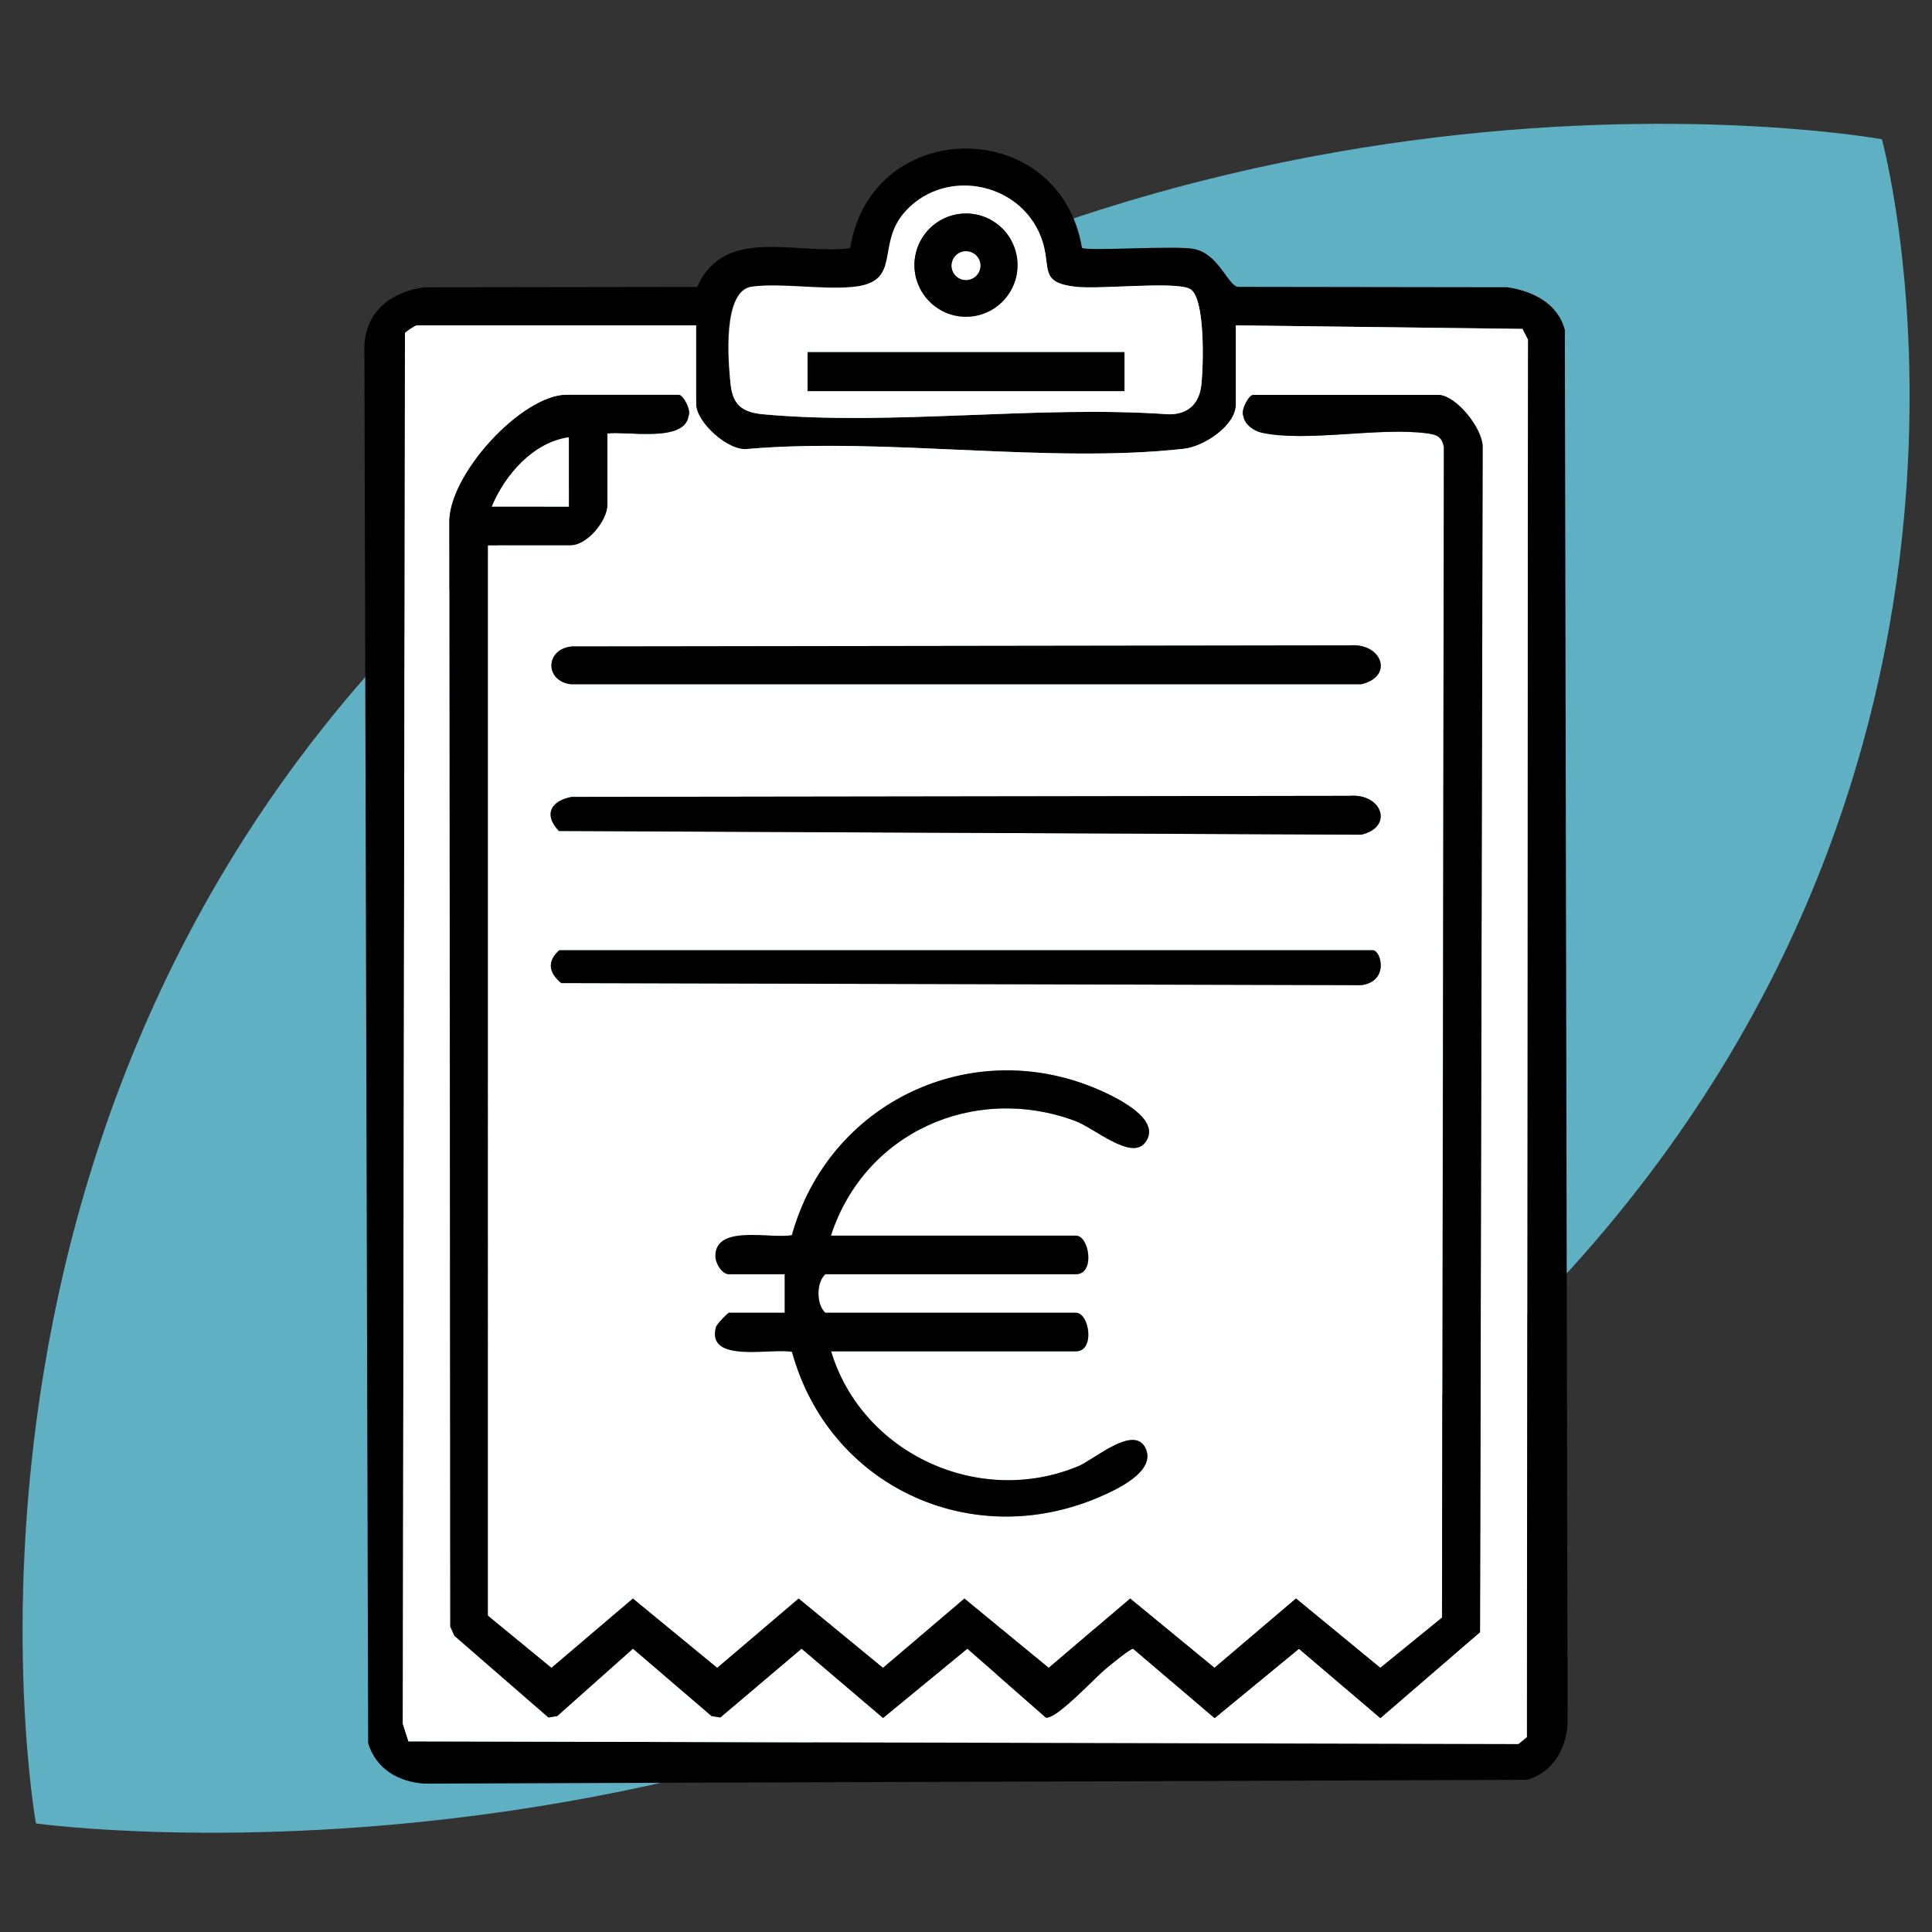
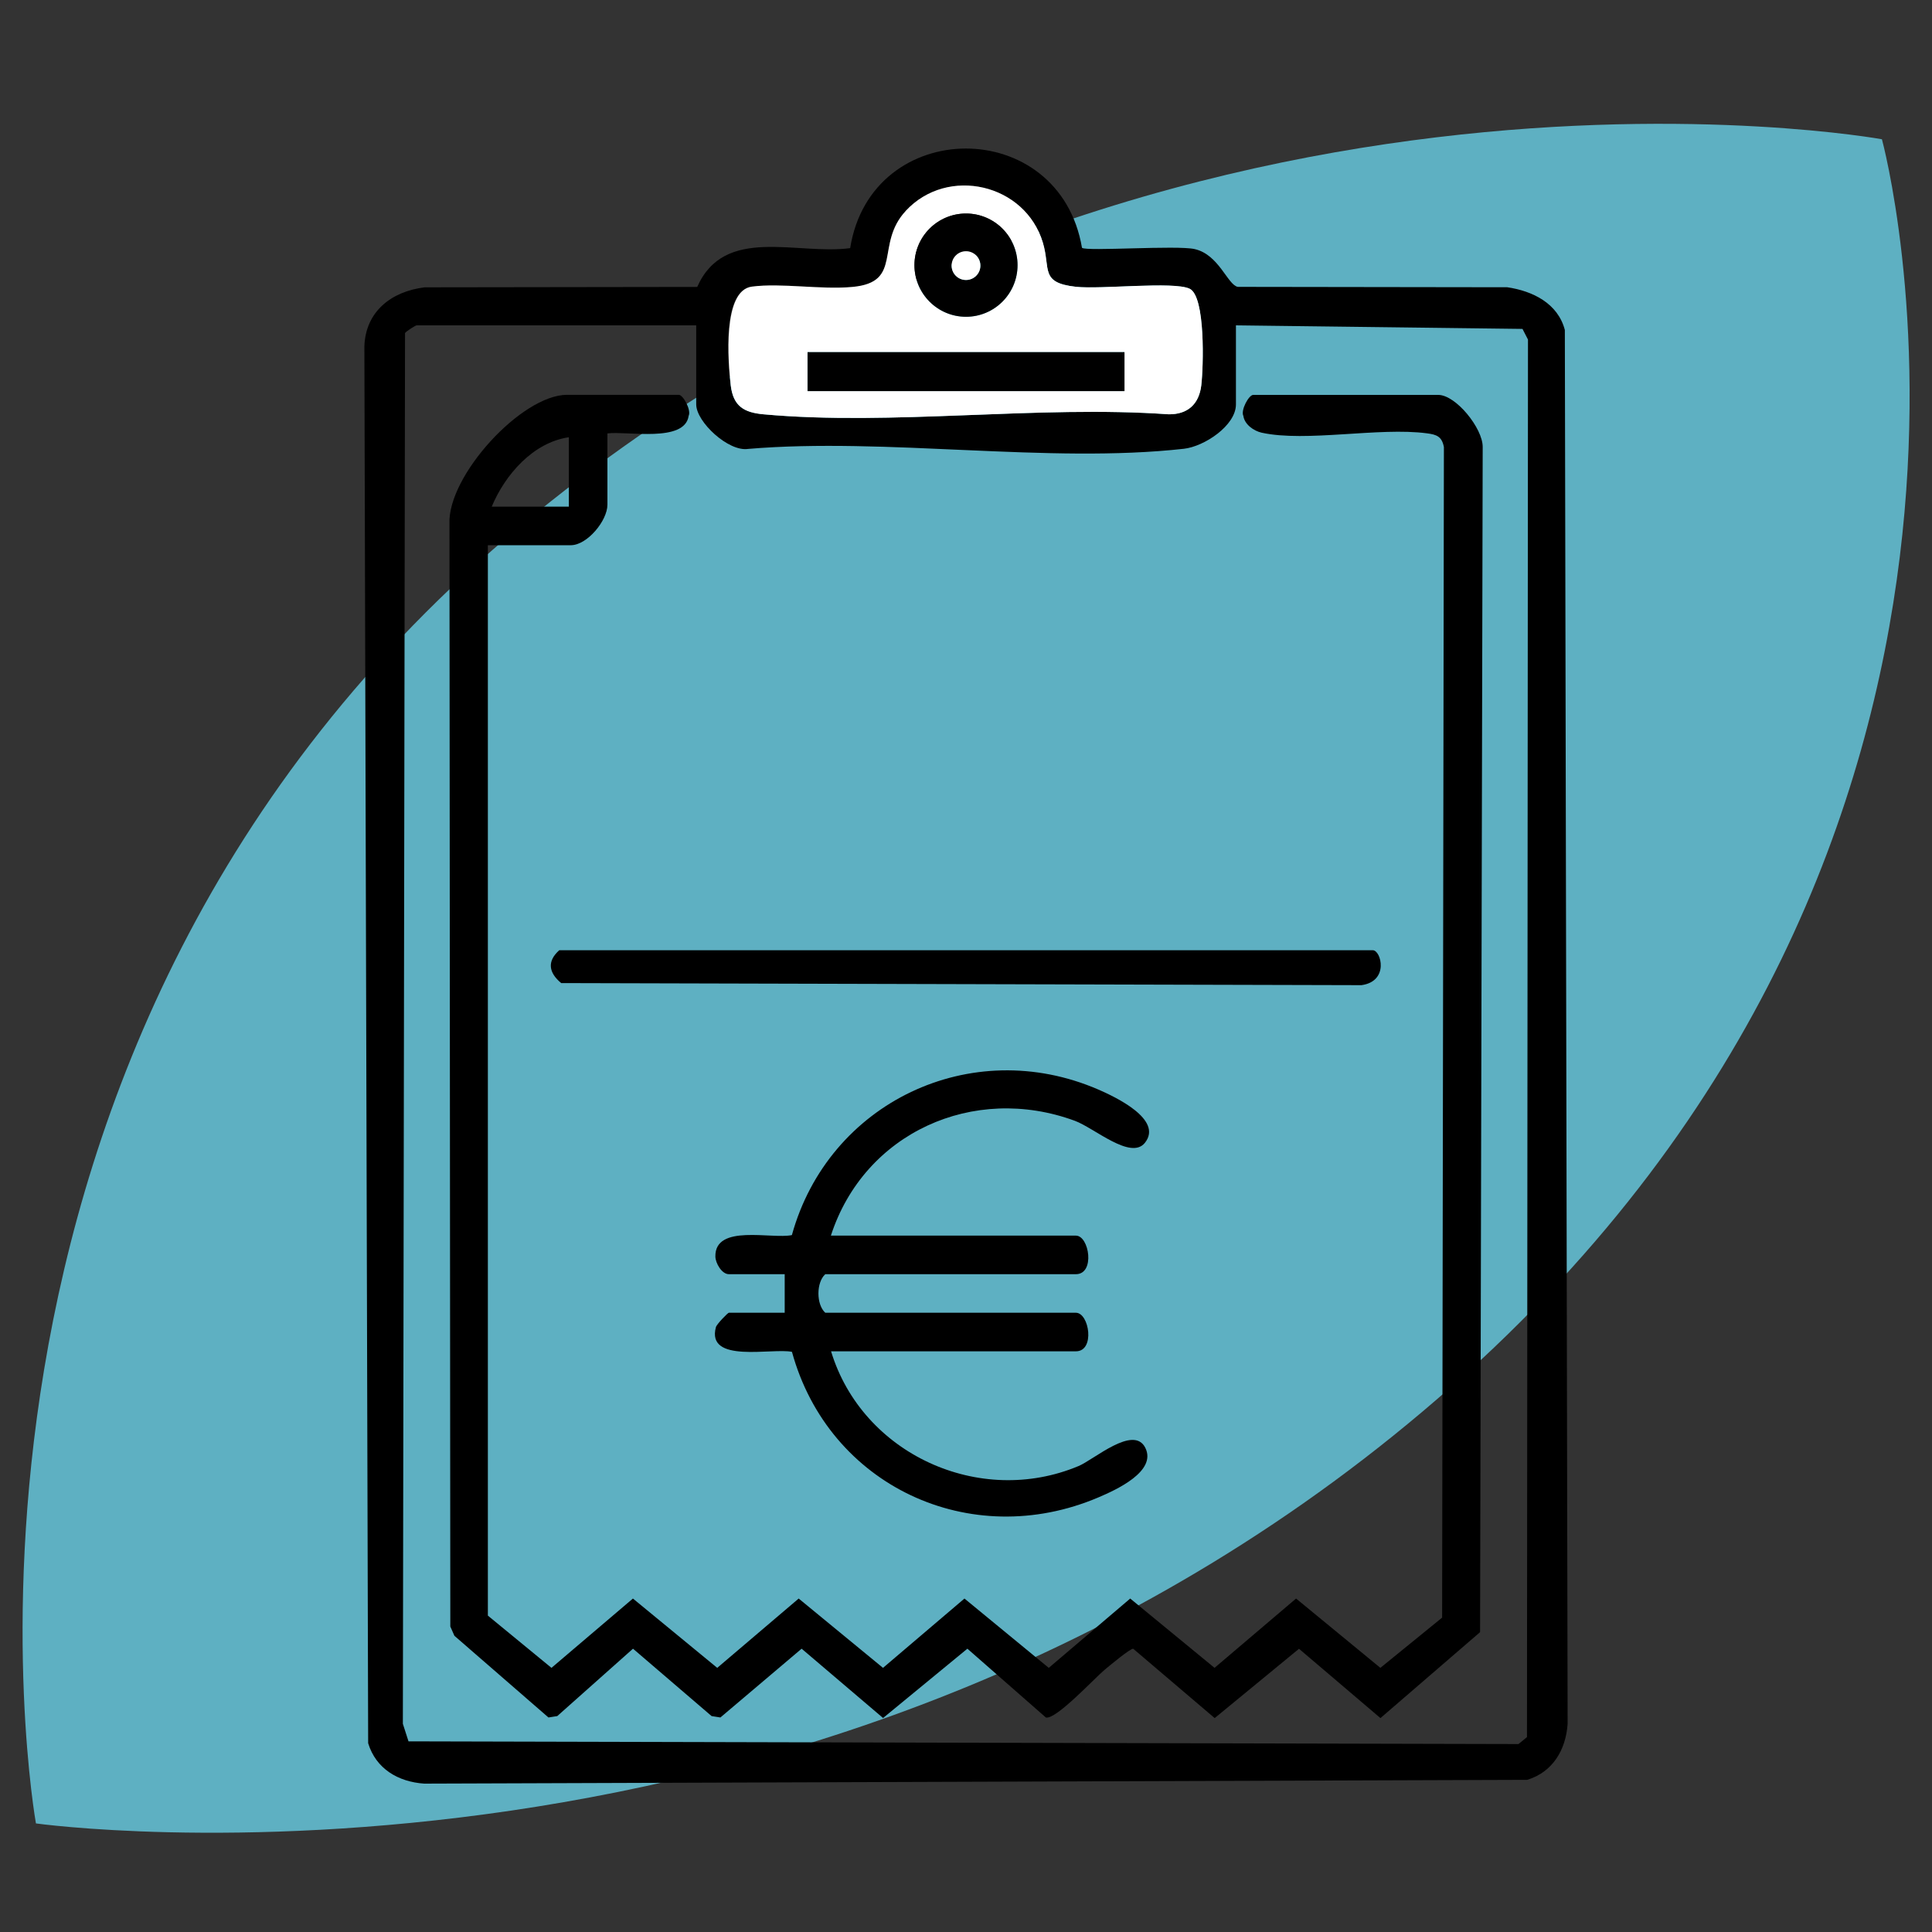
<svg xmlns="http://www.w3.org/2000/svg" id="Calque_1" data-name="Calque 1" viewBox="0 0 250 250">
  <rect x="0" y="0" width="250" height="250" fill="#333333" stroke="none" />
  <defs>
    <style>      .cls-1 {        fill: #5eb0c2;      }      .cls-2 {        fill: #fff;      }    </style>
  </defs>
  <path class="cls-1" d="M243.52,18.02s24.71,90.34-55.64,161.35C107.54,250.39,4.65,235.95,4.65,235.95c0,0-18.1-100.73,62.82-167.98C148.4.71,243.52,18.02,243.52,18.02Z" />
  <g id="KqZjR2.tif">
    <g>
      <path d="M140.02,32.07c.56.48,12.28-.36,14.56.16,3.15.7,4.27,4.64,5.59,4.89l34.87.05c3.31.49,6.55,2.09,7.45,5.53l.36,180.36c-.23,3.37-1.92,6.24-5.23,7.25l-142.73.49c-3.37-.23-6.24-1.92-7.25-5.23l-.49-180.73c.14-4.55,3.52-7.14,7.81-7.66l35.26-.05c3.53-7.99,12.84-4.1,19.79-5.02,2.74-17.14,27.1-17.22,30-.03ZM117.19,27.3c-4,4.33-.28,9.22-6.89,9.83-4.06.38-9.1-.56-13.02-.04s-3.09,9.7-2.73,12.76c.31,2.68,1.67,3.52,4.23,3.76,16.64,1.52,35.55-1.2,52.43,0,2.48.03,3.94-1.32,4.23-3.76s.55-11.51-1.51-12.49-11.5.11-14.72-.25c-4.68-.53-3.25-2.29-4.27-5.71-2.27-7.62-12.32-9.98-17.76-4.1ZM90.08,42.1h-36.17c-.14,0-1.36.77-1.5,1l-.28,179.96.73,2.27,143.63.35,1.1-.9.13-180.84-.71-1.38-37.08-.46v10.23c0,2.74-4.11,5.45-6.73,5.74-17.5,1.96-38.53-1.49-56.4.02-2.53.39-6.71-3.49-6.71-5.76v-10.23Z" />
-       <path class="cls-2" d="M90.08,42.1v10.23c0,2.28,4.18,6.16,6.71,5.76,17.87-1.52,38.9,1.94,56.4-.02,2.62-.29,6.73-3.01,6.73-5.74v-10.23l37.08.46.71,1.38-.13,180.84-1.1.9-143.63-.35-.73-2.27.28-179.96c.14-.22,1.36-1,1.5-1h36.17ZM78.6,56.08c2.55-.32,9.99,1.24,10.49-2.27.37-.74-.71-2.72-1.27-2.72h-14.47c-5.87,0-15.5,10.49-15.21,16.73l.11,142.65.53,1.2,12.17,10.57,1.14-.18,9.8-8.72,10.17,8.72,1.14.18,10.51-8.9,10.54,8.97,10.91-8.97,10.15,8.9c1.28.34,6.29-5.08,7.63-6.19.59-.49,3.31-2.77,3.68-2.7l10.54,8.97,10.91-8.97,10.54,8.97,12.89-11.12.34-153.37c.01-2.41-3.47-6.73-5.75-6.73h-23.95c-.55,0-1.64,1.98-1.27,2.72.16,1.1,1.34,1.94,2.37,2.17,5.76,1.27,15.19-.74,21.37.08,1.26.17,1.95.41,2.21,1.78l-.23,151.47-7.99,6.5-10.91-8.97-10.55,8.97-10.91-8.97-10.54,8.97-10.91-8.97-10.54,8.97-10.91-8.97-10.54,8.97-10.91-8.97-10.54,8.97-8.23-6.76V70.55h10.73c2.13,0,4.74-3.18,4.74-5.24v-9.23ZM73.99,83.65c-3.46.33-3.52,4.46-.15,4.89h102.32c4.28-1.02,2.64-5.39-1.5-5.03l-100.67.14ZM73.98,103.12c-2.71.5-3.67,2.3-1.65,4.41l103.83.48c4.28-1.02,2.64-5.39-1.5-5.03l-100.67.14ZM72.37,122.96c-1.62,1.44-1.36,2.92.25,4.25l103.55.27c3.63-.5,2.54-4.52,1.47-4.52h-105.27ZM107.54,159.89c4.32-13.31,18.46-19.67,31.56-14.85,2.51.92,7.26,5.15,9.08,2.84,2.38-3.02-3.89-5.95-6.03-6.88-16.48-7.14-34.92,1.69-39.66,18.83-2.59.56-9.97-1.49-9.9,2.77.01.87.84,2.29,1.74,2.29h7.23v4.99h-7.23c-.12,0-1.57,1.46-1.67,1.86-1.29,4.76,7.28,2.66,9.84,3.2,4.75,17.33,23.08,25.89,39.66,18.83,2.26-.96,7.59-3.37,6.06-6.42-1.51-3-6.64,1.53-8.62,2.36-12.82,5.39-28.02-1.55-32.04-14.84h31.68c2.52,0,1.73-4.99,0-4.99h-32.43c-1.18-1.07-1.18-3.92,0-4.99h32.43c2.52,0,1.73-4.99,0-4.99h-31.68Z" />
      <path class="cls-2" d="M117.19,27.3c5.44-5.88,15.49-3.52,17.76,4.1,1.02,3.42-.41,5.19,4.27,5.71,3.22.36,12.64-.74,14.72.25s1.78,10.18,1.51,12.49c-.28,2.43-1.75,3.79-4.23,3.76-16.89-1.2-35.79,1.52-52.43,0-2.55-.23-3.91-1.07-4.23-3.76-.36-3.06-1.07-12.26,2.73-12.76s8.95.42,13.02.04c6.61-.61,2.88-5.5,6.89-9.83ZM131.67,34.31c0-3.69-2.99-6.68-6.67-6.68s-6.67,2.99-6.67,6.68,2.99,6.68,6.67,6.68,6.67-2.99,6.67-6.68ZM145.5,45.57h-41.01s0,5.04,0,5.04h41.01s0-5.04,0-5.04Z" />
      <path d="M78.6,56.08v9.23c0,2.06-2.61,5.24-4.74,5.24h-10.73v138.51l8.23,6.76,10.54-8.97,10.91,8.97,10.54-8.97,10.91,8.97,10.54-8.97,10.91,8.97,10.54-8.97,10.91,8.97,10.55-8.97,10.91,8.97,7.99-6.5.23-151.47c-.26-1.37-.94-1.62-2.21-1.78-6.17-.82-15.61,1.18-21.37-.08-1.03-.23-2.21-1.06-2.37-2.17-.37-.74.71-2.72,1.27-2.72h23.95c2.28,0,5.76,4.32,5.75,6.73l-.34,153.37-12.89,11.12-10.54-8.97-10.91,8.97-10.54-8.97c-.37-.07-3.1,2.22-3.68,2.7-1.34,1.11-6.34,6.53-7.63,6.19l-10.15-8.9-10.91,8.97-10.54-8.97-10.51,8.9-1.14-.18-10.17-8.72-9.8,8.72-1.14.18-12.17-10.57-.53-1.2-.11-142.65c-.29-6.23,9.34-16.73,15.21-16.73h14.47c.55,0,1.64,1.98,1.27,2.72-.5,3.51-7.95,1.95-10.49,2.27ZM73.61,56.58c-4.63.67-8.26,4.85-9.98,8.98h9.98v-8.98Z" />
      <path d="M107.54,159.89h31.68c1.73,0,2.52,4.99,0,4.99h-32.43c-1.18,1.07-1.18,3.92,0,4.99h32.43c1.73,0,2.52,4.99,0,4.99h-31.68c4.03,13.29,19.22,20.23,32.04,14.84,1.98-.83,7.11-5.36,8.62-2.36,1.53,3.05-3.8,5.46-6.06,6.42-16.58,7.07-34.91-1.5-39.66-18.83-2.56-.54-11.13,1.56-9.84-3.2.11-.4,1.55-1.86,1.67-1.86h7.23v-4.99h-7.23c-.9,0-1.73-1.42-1.74-2.29-.07-4.25,7.32-2.21,9.9-2.77,4.74-17.14,23.18-25.97,39.66-18.83,2.14.93,8.41,3.86,6.03,6.88-1.82,2.31-6.57-1.92-9.08-2.84-13.1-4.82-27.24,1.54-31.56,14.85Z" />
-       <path d="M73.98,103.12l100.67-.14c4.14-.35,5.78,4.01,1.5,5.03l-103.83-.48c-2.02-2.11-1.05-3.91,1.65-4.41Z" />
-       <path d="M73.99,83.65l100.67-.14c4.14-.35,5.78,4.01,1.5,5.03h-102.32c-3.37-.43-3.31-4.56.15-4.89Z" />
      <path d="M72.37,122.96h105.27c1.07,0,2.16,4.02-1.47,4.52l-103.55-.27c-1.61-1.33-1.87-2.81-.25-4.25Z" />
      <rect x="104.5" y="45.57" width="41.01" height="5.04" />
      <path d="M131.67,34.31c0,3.69-2.99,6.68-6.67,6.68s-6.67-2.99-6.67-6.68,2.99-6.68,6.67-6.68,6.67,2.99,6.67,6.68ZM126.86,34.37c0-1.03-.83-1.86-1.86-1.86s-1.86.83-1.86,1.86.83,1.86,1.86,1.86,1.86-.83,1.86-1.86Z" />
-       <path class="cls-2" d="M73.61,56.58v8.98h-9.98c1.72-4.13,5.35-8.32,9.98-8.98Z" />
      <circle class="cls-2" cx="125" cy="34.37" r="1.86" />
    </g>
  </g>
</svg>